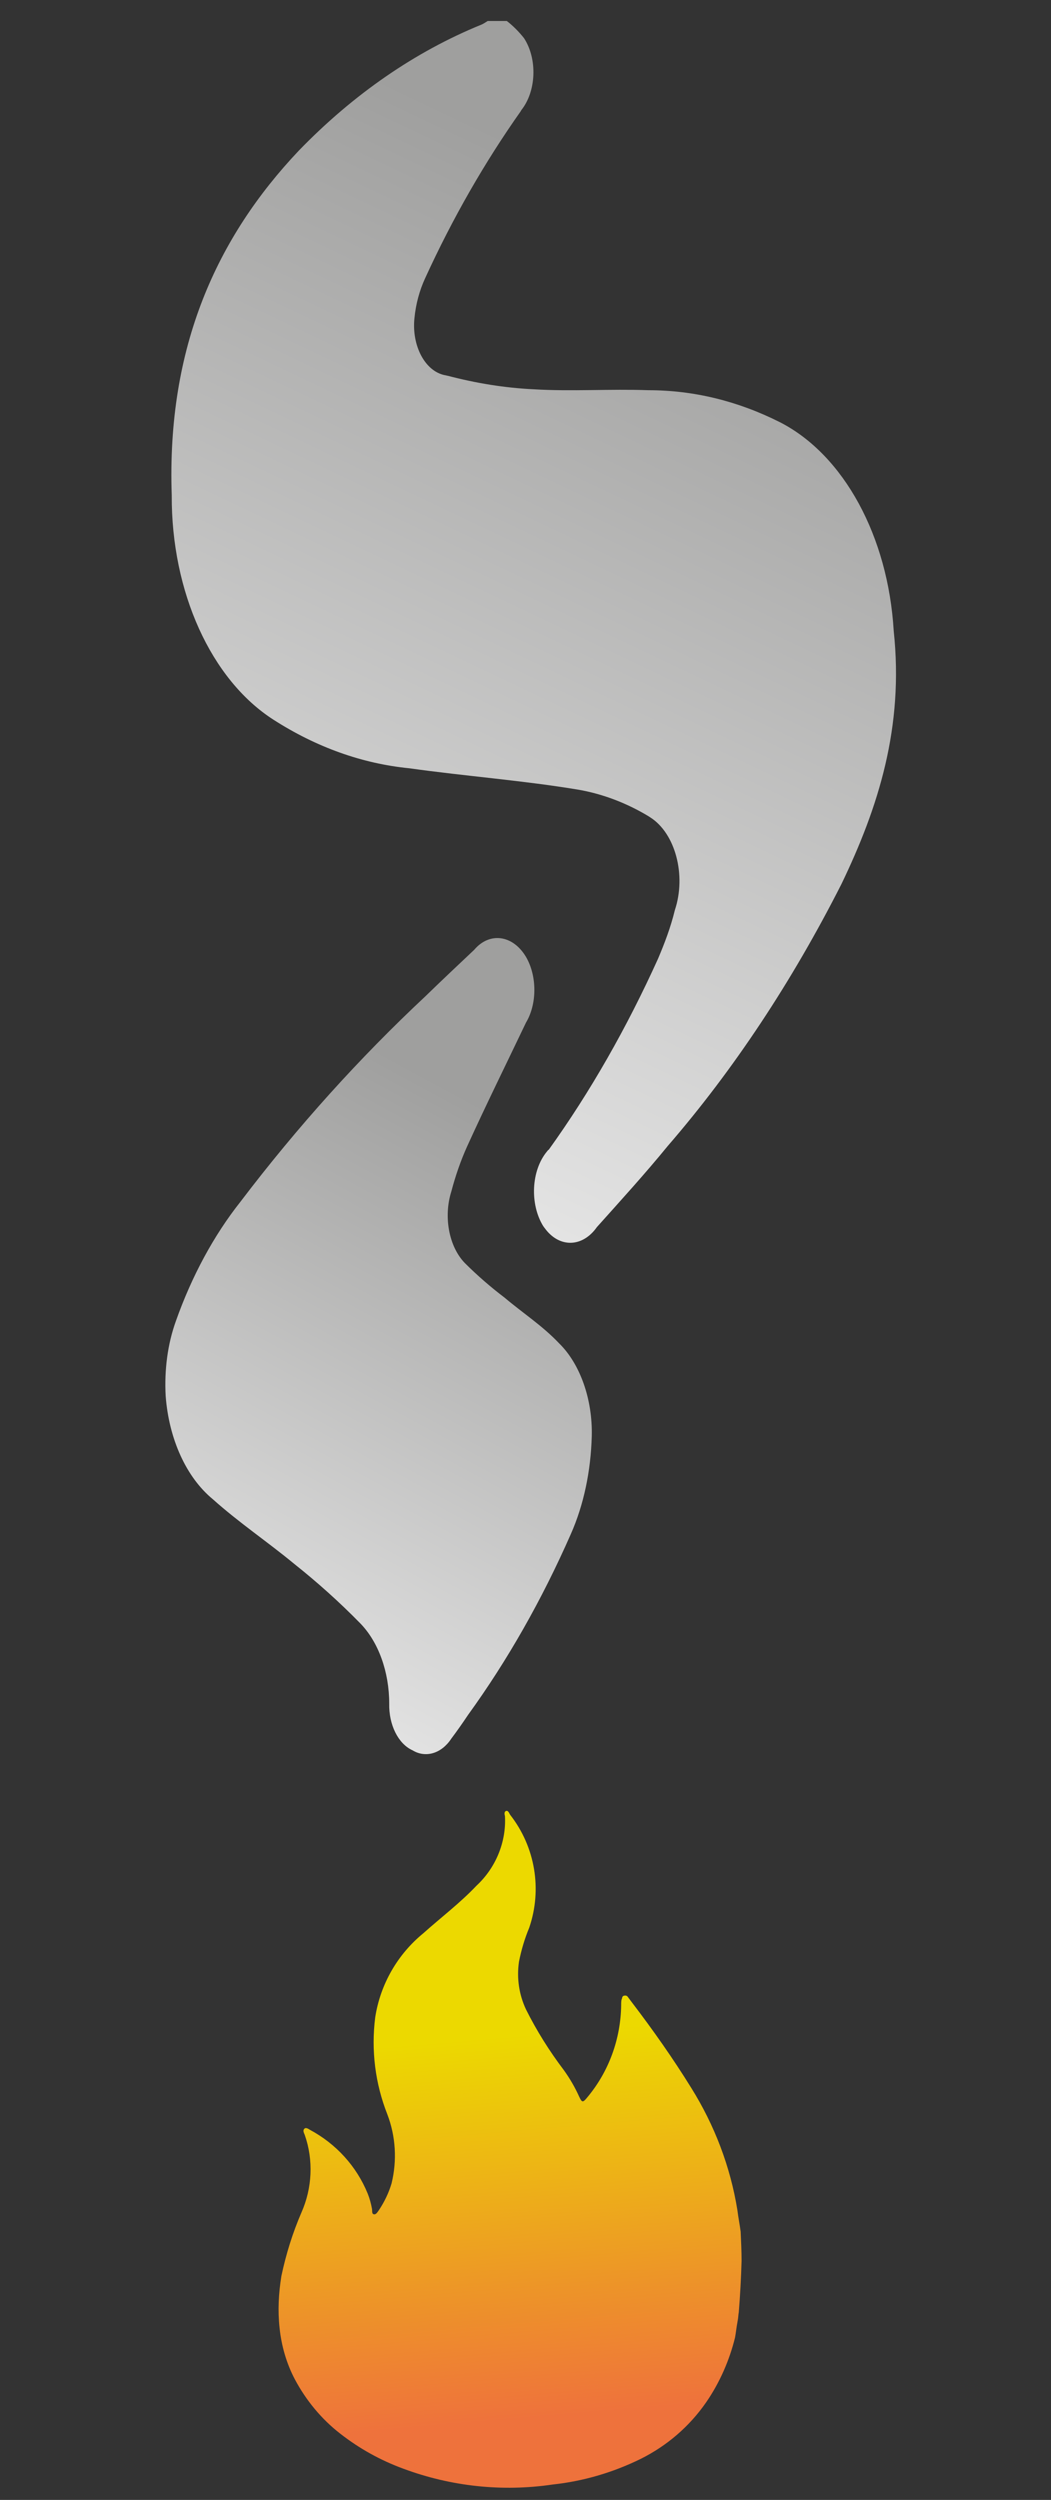
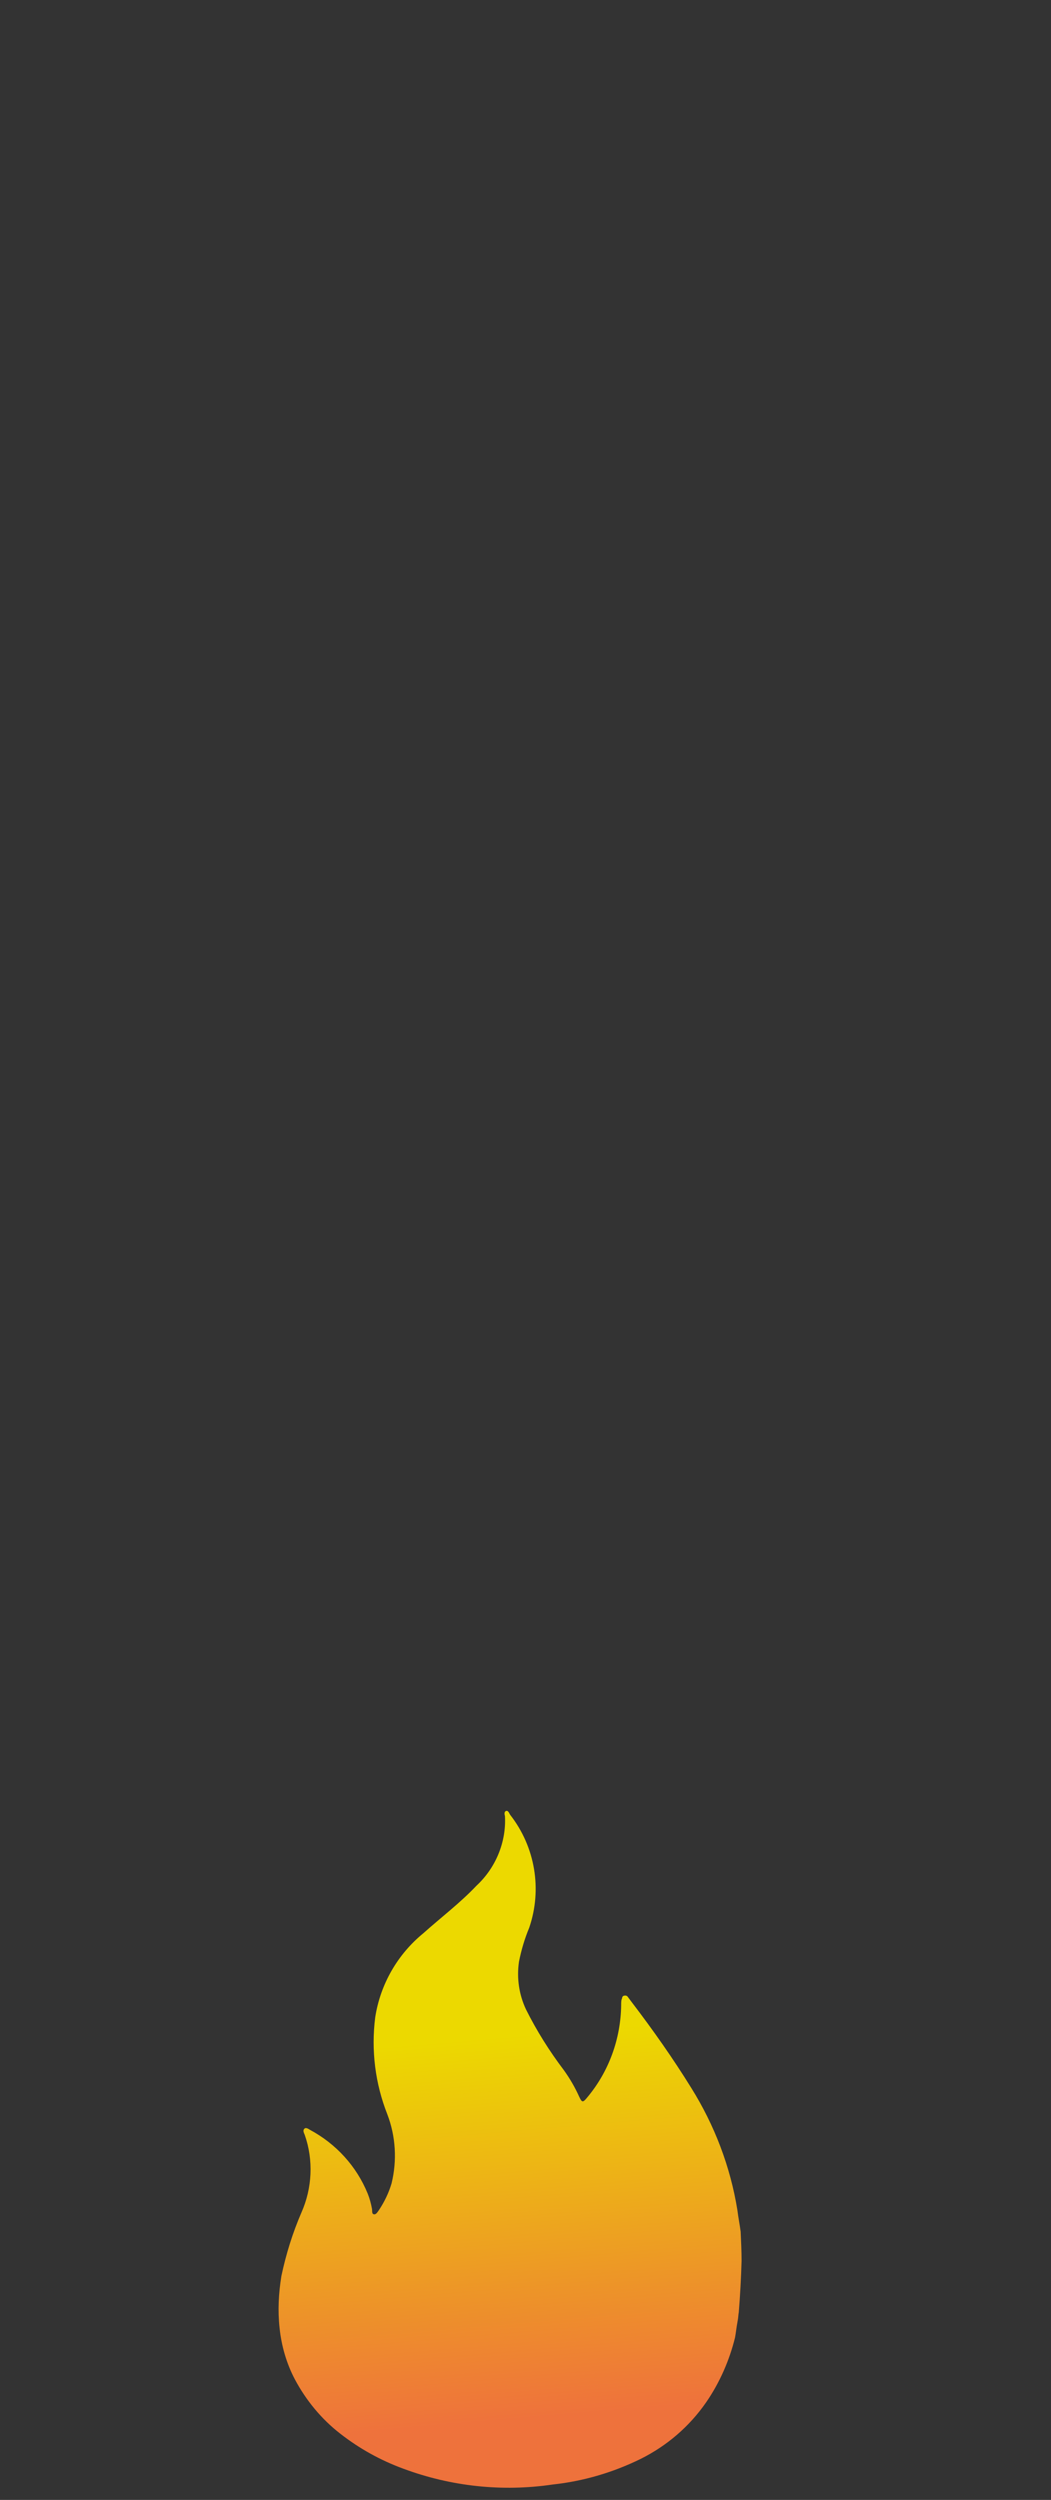
<svg xmlns="http://www.w3.org/2000/svg" version="1.1" id="Laag_1" x="0px" y="0px" viewBox="0 0 225.2 535.6" style="enable-background:new 0 0 225.2 535.6;" xml:space="preserve">
  <rect x="0" y="0" width="225.2" height="535.6" fill="#333333" stroke="none" />
  <style type="text/css">
	.st0 {
		fill: url(#Path_580_00000083776996864801830430000012757996941106732172_);
	}

	.st1 {
		fill: url(#Path_802_00000078005830604526000250000016288086896871520925_);
	}

	.st2 {
		fill: url(#Path_803_00000018200403108158336260000005256142382111706292_);
	}

	.st3 {
		fill: url(#Path_580_00000080196592812546015600000016176493972166147764_);
	}

	.st4 {
		fill: url(#Path_802_00000119094849315176946490000016850152941888492689_);
	}

	.st5 {
		fill: url(#Path_803_00000177455436145657619430000011922455210011313829_);
	}

	.st6 {
		fill: url(#Path_580_00000017500525662986500000000017232399758625940375_);
	}

	.st7 {
		fill: url(#Path_802_00000024712612167724224760000001297160823314968457_);
	}

	.st8 {
		fill: url(#Path_803_00000139977091130443083770000003022433442715712896_);
	}

	.st9 {
		fill: url(#Path_580_00000163043040315468956300000018387083436038712460_);
	}

	.st10 {
		fill: url(#Path_802_00000127754833127453180830000012304770974604112301_);
	}

	.st11 {
		fill: url(#Path_803_00000091002226511028027120000005480936377426254475_);
	}
</style>
  <g id="Group_318_00000131344112338457030940000005176845676824572063_">
    <linearGradient id="Path_580_00000100370382615157108630000010147935618516603558_" gradientUnits="userSpaceOnUse" x1="104.768" y1="436.483" x2="111.751" y2="518.288">
      <stop offset="0" style="stop-color:#ECD900" />
      <stop offset="1" style="stop-color:#EE723C" />
    </linearGradient>
    <path id="Path_580_00000148627387323439917170000012796437940886212224_" style="fill:url(#Path_580_00000100370382615157108630000010147935618516603558_);" d="   M133.1,429.6c-0.1,7.2-2.6,14.2-7.3,19.8c-0.9,1.1-1.1,1.1-1.7-0.2c-0.9-2-2-3.9-3.3-5.7c-3.1-4.1-5.8-8.4-8.1-13   c-1.5-3.2-2-6.7-1.5-10.2c0.5-2.5,1.2-4.9,2.2-7.3c2.8-8.2,1.3-17.3-4.1-24.2c-0.2-0.3-0.4-1-0.9-0.8c-0.4,0.2-0.3,0.7-0.2,1.1   c0.3,5.6-2,11.1-6.1,14.9c-3.5,3.7-7.6,6.8-11.4,10.2c-5.5,4.5-9.2,10.9-10.3,18c-0.9,7.1,0,14.2,2.6,20.8   c1.8,4.7,2.1,9.9,0.9,14.8c-0.6,2-1.5,3.9-2.7,5.7c-0.3,0.4-0.6,1-1.1,0.9c-0.5-0.1-0.3-0.8-0.4-1.2c-0.2-1.1-0.5-2.2-0.9-3.2   c-2.4-5.9-6.8-10.7-12.4-13.7c-0.3-0.2-0.8-0.5-1.1-0.3c-0.5,0.4-0.2,0.9,0,1.4c1.9,5.4,1.6,11.4-0.7,16.6   c-1.9,4.4-3.3,8.9-4.3,13.6c-0.6,3.7-0.8,7.4-0.4,11.1c0.4,3.9,1.5,7.7,3.3,11.1c2.4,4.5,5.7,8.5,9.7,11.6   c4.1,3.2,8.6,5.7,13.5,7.5c10.2,3.8,21.2,5,32,3.4c6.6-0.7,13-2.6,18.9-5.5c5.6-2.8,10.4-6.9,14-12.1c2.9-4.2,5-9,6.2-13.9   c0.2-1.1,0.3-2.2,0.5-3.2c0-0.2,0.2-1.3,0.1-0.4c-0.1,0.8,0-0.1,0-0.2c0.1-0.5,0.1-1.1,0.2-1.6c0.3-3.7,0.5-7.4,0.6-11   c0-2.1-0.1-4.2-0.2-6.3c-0.2-1.5-0.5-3-0.7-4.6c-1.5-9.3-4.9-18.2-9.9-26.2c-3.9-6.3-8.2-12.4-12.7-18.3l-0.9-1.2   c-0.2-0.3-0.6-0.3-0.9-0.2c-0.2,0.1-0.3,0.3-0.3,0.5C133.1,428.5,133.1,429,133.1,429.6" />
  </g>
  <g>
    <linearGradient id="Path_802_00000101083661412611738010000013746126799647498172_" gradientUnits="userSpaceOnUse" x1="-672.896" y1="607.227" x2="-675.044" y2="601.8" gradientTransform="matrix(34.111 0 0 -41.042 23092.816 24965.51)">
      <stop offset="0" style="stop-color:#9F9F9E" />
      <stop offset="1" style="stop-color:#EBEBEB" />
    </linearGradient>
-     <path id="Path_802_00000090274376561727828310000015600259090673314996_" style="fill:url(#Path_802_00000101083661412611738010000013746126799647498172_);" d="   M108.6,4.5c1.3,1,2.6,2.3,3.7,3.7c2.9,4.5,2.6,11.4-0.6,15.4c0,0.1-0.1,0.1-0.1,0.2c-7.7,10.9-14.6,22.9-20.5,35.8   c-1.2,2.6-2,5.5-2.3,8.6c-0.6,5.9,2.3,11.4,6.6,12.2c0.2,0,0.3,0.1,0.5,0.1c6.1,1.6,12.2,2.6,18.4,2.9c8.2,0.5,16.4-0.1,24.6,0.2   c9.7,0,19.2,2.3,28.3,6.9c13.6,7,23.1,24.4,24.3,44.7c2.2,20.6-3.3,37.8-11.2,54.2c-10.6,20.9-23.1,39.8-37.2,56.1   c-4.9,6-10.1,11.7-15.2,17.4c-3.1,4.4-8.1,4.5-11.2,0.2c-0.1-0.1-0.2-0.3-0.3-0.4c-2.9-4.7-2.6-11.9,0.8-16   c0.1-0.1,0.2-0.3,0.4-0.4c8.9-12.4,16.7-26.1,23.4-40.9c1.4-3.3,2.7-6.7,3.6-10.4c2.5-7.5,0.1-16.5-5.3-19.9   c-0.1-0.1-0.2-0.1-0.3-0.2c-4.8-2.9-9.9-4.8-15-5.7c-12-2-24.2-2.9-36.3-4.6c-10.1-1-19.9-4.5-29.1-10.4   c-13.4-8.6-21.9-27.4-21.8-48.1C35.7,74.3,46.5,50.8,64,32.3c11.8-12.2,25.1-21.3,39.1-27c0.5-0.2,0.9-0.5,1.4-0.8L108.6,4.5" />
    <linearGradient id="Path_803_00000075885378915677717910000009158454069394617999_" gradientUnits="userSpaceOnUse" x1="-661.985" y1="597.128" x2="-664.062" y2="591.881" gradientTransform="matrix(20.095 0 0 -27.41 13403.083 16602.699)">
      <stop offset="0" style="stop-color:#9F9F9E" />
      <stop offset="1" style="stop-color:#EBEBEB" />
    </linearGradient>
-     <path id="Path_803_00000114778022705587296430000007342230692996016003_" style="fill:url(#Path_803_00000075885378915677717910000009158454069394617999_);" d="   M126.8,307.7c-0.2,7.4-1.7,14.7-4.5,21c-6.2,14.1-13.6,27.1-22,38.7c-1.2,1.8-2.4,3.5-3.6,5.1c-2.1,3.2-5.5,4.2-8.3,2.5   c-3.1-1.4-5.1-5.5-5-10c0-6.8-2.3-13.2-6.2-17.2c-4.5-4.6-9.2-8.8-14.1-12.7c-5.8-4.8-11.8-8.8-17.5-13.9   c-5.7-4.7-9.4-12.9-10.1-22.1c-0.3-5.6,0.4-11.1,2.2-16.1c3.4-9.6,8.1-18.3,13.8-25.5c12.3-16.2,25.6-30.9,39.6-44   c3.5-3.4,7-6.7,10.5-10c3.3-3.9,8.3-3.2,11.1,1.5c2.4,4.1,2.4,10.1,0,14.1c-4.2,8.8-8.5,17.5-12.6,26.5c-1.4,3.1-2.5,6.3-3.4,9.7   c-1.7,5.4-0.5,11.8,2.9,15.3c2.7,2.7,5.6,5.2,8.5,7.4c3.9,3.3,8.1,6,11.7,9.8C124.3,292.2,127,299.8,126.8,307.7" />
  </g>
</svg>